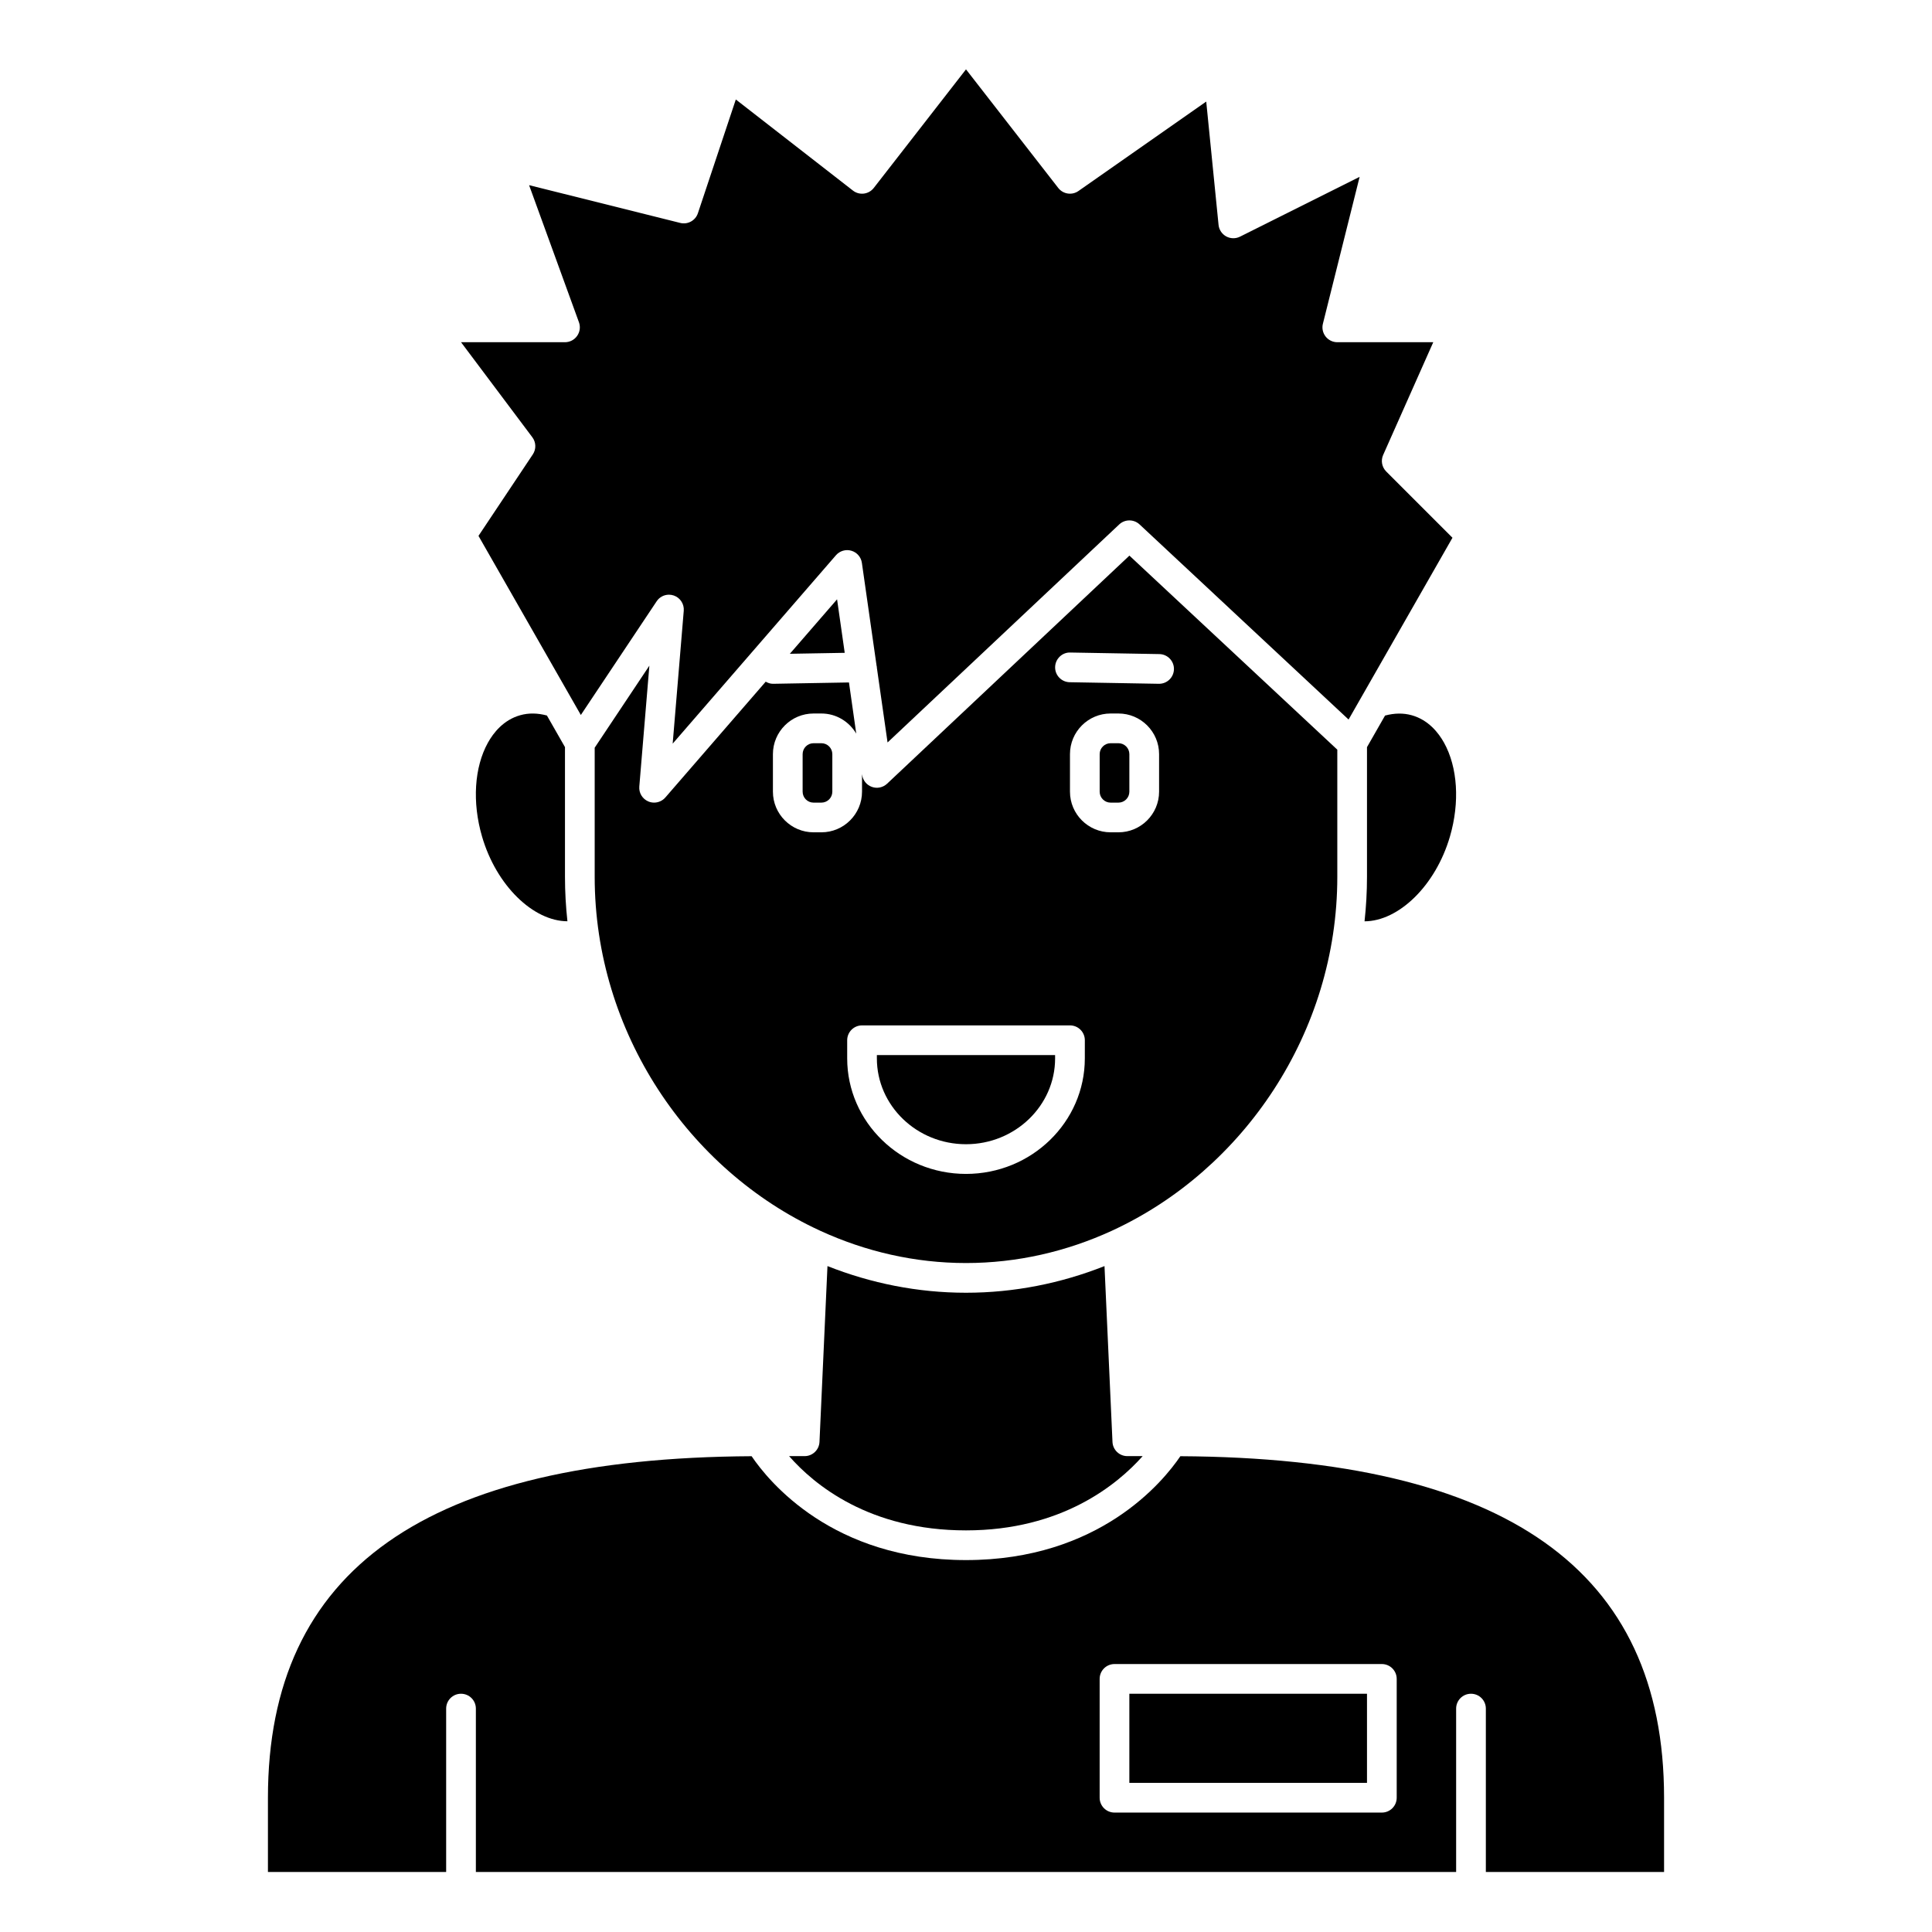
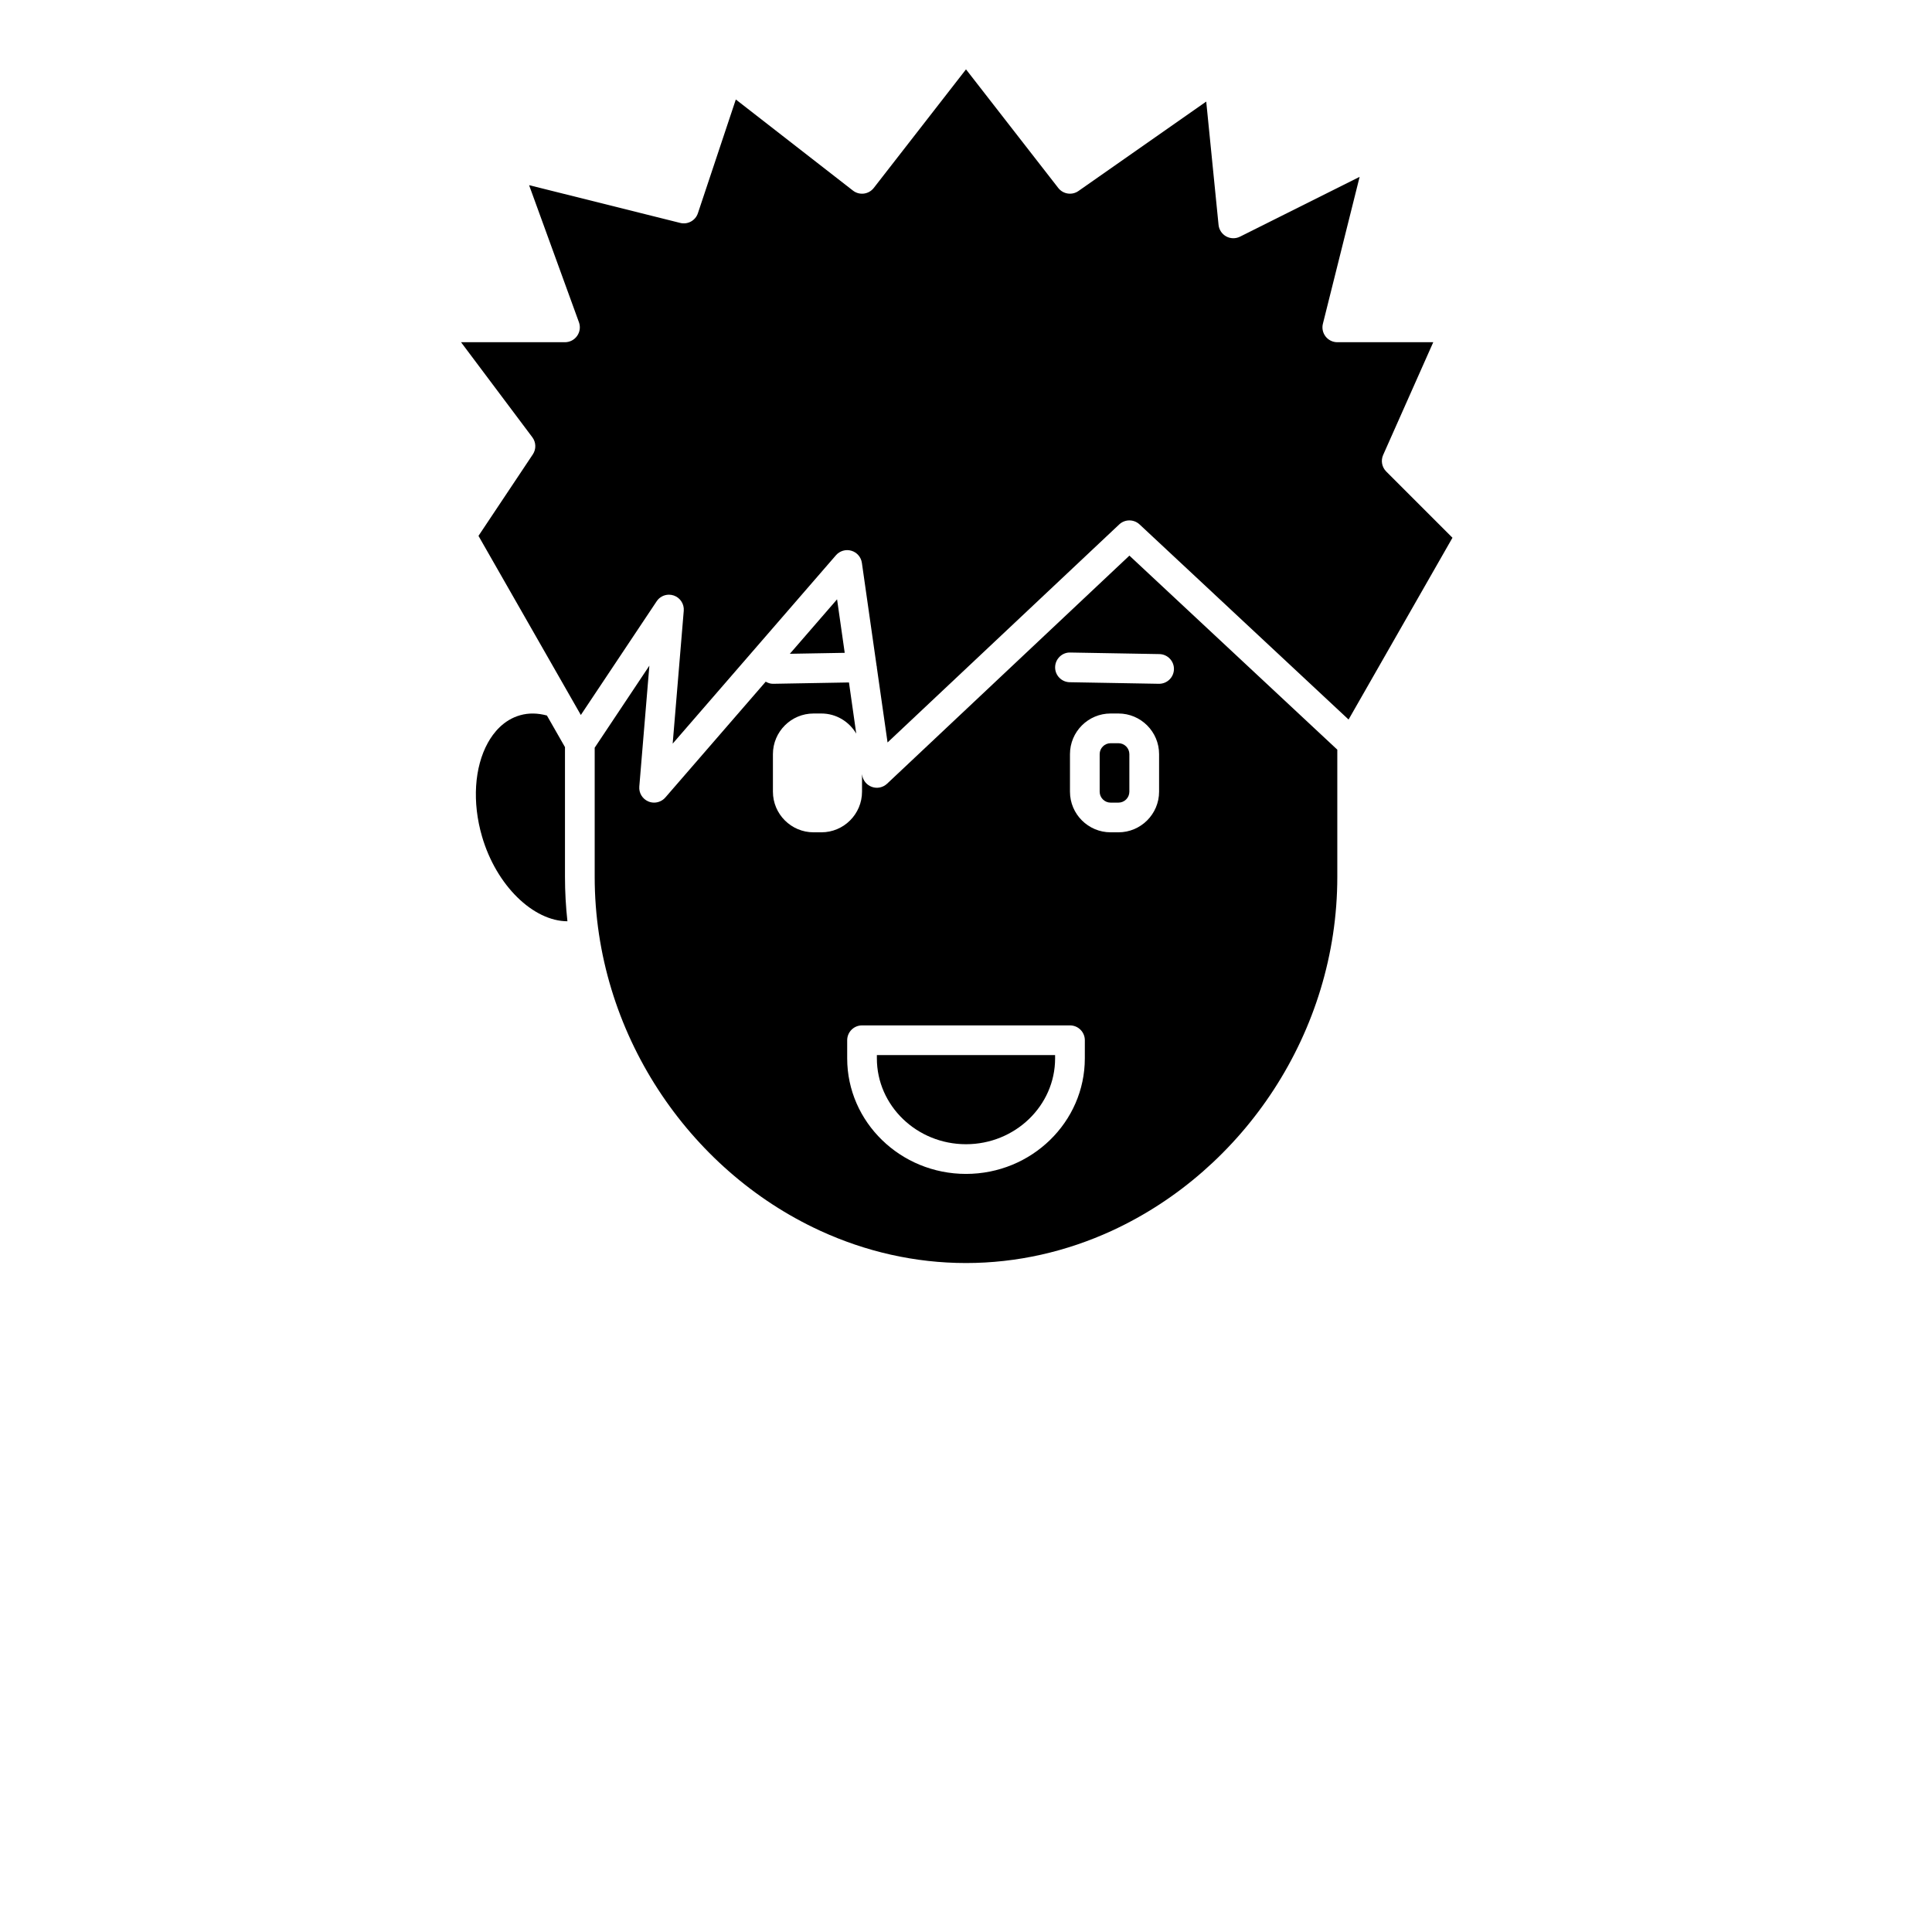
<svg xmlns="http://www.w3.org/2000/svg" fill="#000000" width="800px" height="800px" version="1.1" viewBox="144 144 512 512">
  <g>
    <path d="m376.38 424.48c0 12.547 10.594 22.75 23.617 22.75s23.617-10.207 23.617-22.75l-0.004-0.867h-47.23z" />
    <path d="m440.4 340.96h-2.074c-1.602 0-2.902 1.301-2.902 2.898v9.945c0 1.602 1.301 2.902 2.898 2.902h2.074c1.602 0 2.898-1.301 2.898-2.898v-9.945c0-1.602-1.297-2.902-2.894-2.902z" />
    <path d="m498.4 376.38v-33.711l-55.094-51.426-64.223 60.453c-1.07 1.004-2.625 1.336-4 0.848-1.391-0.484-2.391-1.703-2.598-3.156l-0.039-0.273v4.684c0 5.941-4.832 10.773-10.77 10.773h-2.074c-5.938 0-10.77-4.832-10.77-10.77v-9.945c0-5.941 4.832-10.773 10.766-10.773h2.074c3.945 0 7.363 2.156 9.242 5.328l-1.93-13.555-20.082 0.355h-0.07c-0.707 0-1.336-0.234-1.91-0.562l-26.602 30.695c-0.766 0.879-1.863 1.355-2.977 1.355-0.516 0-1.035-0.098-1.527-0.309-1.57-0.66-2.539-2.254-2.394-3.957l2.668-32.027-14.492 21.742v34.23c0 41.215 24.883 77.66 59.547 93.68 0.105 0.047 0.203 0.094 0.309 0.145 11.906 5.453 24.953 8.512 38.547 8.512 13.602 0 26.66-3.062 38.578-8.52 0.082-0.043 0.16-0.078 0.242-0.117 34.68-16.016 59.578-52.469 59.578-93.699zm-66.91 48.098c0 16.887-14.125 30.621-31.488 30.621s-31.488-13.738-31.488-30.621v-4.801c0-2.176 1.758-3.938 3.938-3.938h55.105c2.176 0 3.938 1.758 3.938 3.938zm19.68-70.676c0 5.938-4.836 10.77-10.77 10.77h-2.074c-5.941 0-10.773-4.832-10.773-10.77v-9.945c0-5.941 4.832-10.773 10.77-10.773h2.074c5.938 0 10.773 4.832 10.773 10.77zm0-28.59h-0.07l-23.617-0.414c-2.172-0.039-3.906-1.836-3.863-4.008 0.039-2.172 1.871-3.938 4.008-3.863l23.617 0.414c2.172 0.039 3.906 1.836 3.863 4.008-0.043 2.144-1.793 3.863-3.938 3.863z" />
-     <path d="m518.13 333.55c-2.246-0.633-4.629-0.574-7.078 0.082l-4.785 8.371v34.383c0 3.973-0.227 7.894-0.648 11.773 9-0.02 18.828-9.418 22.637-22.488 2.633-9.043 2.047-18.328-1.57-24.844-1.469-2.637-4.133-6.035-8.555-7.277z" />
-     <path d="m438.82 526.13-2.117-46.602c-11.504 4.547-23.883 7.062-36.707 7.062-12.828 0-25.207-2.516-36.707-7.066l-2.117 46.602c-0.102 2.106-1.832 3.762-3.934 3.762h-4.121c6.621 7.547 21.227 19.68 46.879 19.68 25.395 0 40.121-12.148 46.82-19.68h-4.062c-2.106 0-3.836-1.656-3.934-3.758z" />
    <path d="m293.73 234.69h-27.551l18.895 25.191c1.004 1.336 1.055 3.156 0.125 4.543l-14.395 21.59 27.125 47.465 20.086-30.121c0.734-1.125 1.98-1.758 3.266-1.758 0.434 0 0.871 0.07 1.297 0.219 1.695 0.59 2.773 2.254 2.625 4.043l-2.934 35.211 43.27-49.93c1.016-1.164 2.613-1.629 4.086-1.195 1.48 0.434 2.566 1.691 2.785 3.215l3.898 27.277c0.012 0.121 0.074 0.223 0.078 0.352 0 0.031-0.016 0.055-0.016 0.086l2.844 19.883 61.391-57.781c1.512-1.422 3.863-1.418 5.383-0.012l55.402 51.715 3.457-6.051c0.008-0.02 0.02-0.035 0.031-0.051l24.043-42.074-17.555-17.555c-1.152-1.152-1.477-2.894-0.816-4.379l13.281-29.883h-25.43c-1.211 0-2.359-0.559-3.102-1.516-0.742-0.953-1.012-2.199-0.715-3.375l9.734-38.93-31.707 15.852c-1.152 0.574-2.531 0.547-3.66-0.074-1.133-0.625-1.887-1.766-2.019-3.055l-3.266-32.676-33.859 23.699c-1.715 1.207-4.074 0.844-5.359-0.809l-24.445-31.426-24.445 31.43c-1.336 1.711-3.801 2.035-5.523 0.688l-31.031-24.137-10.051 30.145c-0.648 1.953-2.707 3.07-4.684 2.57l-40.051-10.008 13.211 36.332c0.441 1.207 0.262 2.551-0.473 3.602-0.738 1.059-1.945 1.688-3.227 1.688z" />
    <path d="m353.32 317.26 14.539-0.254-2.027-14.18z" />
-     <path d="m359.6 340.96c-1.598 0-2.894 1.301-2.894 2.898v9.945c0 1.602 1.297 2.902 2.894 2.902h2.074c1.605 0 2.902-1.301 2.902-2.898v-9.945c0-1.602-1.297-2.902-2.898-2.902z" />
-     <path d="m456.81 529.91c-4.535 6.699-21.473 27.527-56.812 27.527s-52.277-20.828-56.812-27.527c-86.23 0.484-128.18 30.094-128.18 90.504v19.68h47.23v-43.297c0-2.176 1.758-3.938 3.938-3.938 2.176 0 3.938 1.758 3.938 3.938v43.297h259.78v-43.297c0-2.176 1.758-3.938 3.938-3.938 2.176 0 3.938 1.758 3.938 3.938v43.297h47.23v-19.68c-0.004-60.41-41.953-90.02-128.18-90.504zm57.332 90.504c0 2.176-1.758 3.938-3.938 3.938h-70.848c-2.176 0-3.938-1.758-3.938-3.938v-31.488c0-2.176 1.758-3.938 3.938-3.938h70.848c2.176 0 3.938 1.758 3.938 3.938z" />
-     <path d="m443.29 592.86h62.977v23.617h-62.977z" />
    <path d="m288.94 333.62c-2.449-0.66-4.828-0.719-7.078-0.078-4.422 1.238-7.09 4.641-8.555 7.273-3.617 6.516-4.203 15.809-1.57 24.844 3.801 13.07 13.621 22.465 22.637 22.488-0.422-3.875-0.648-7.797-0.648-11.77v-34.383z" />
  </g>
</svg>